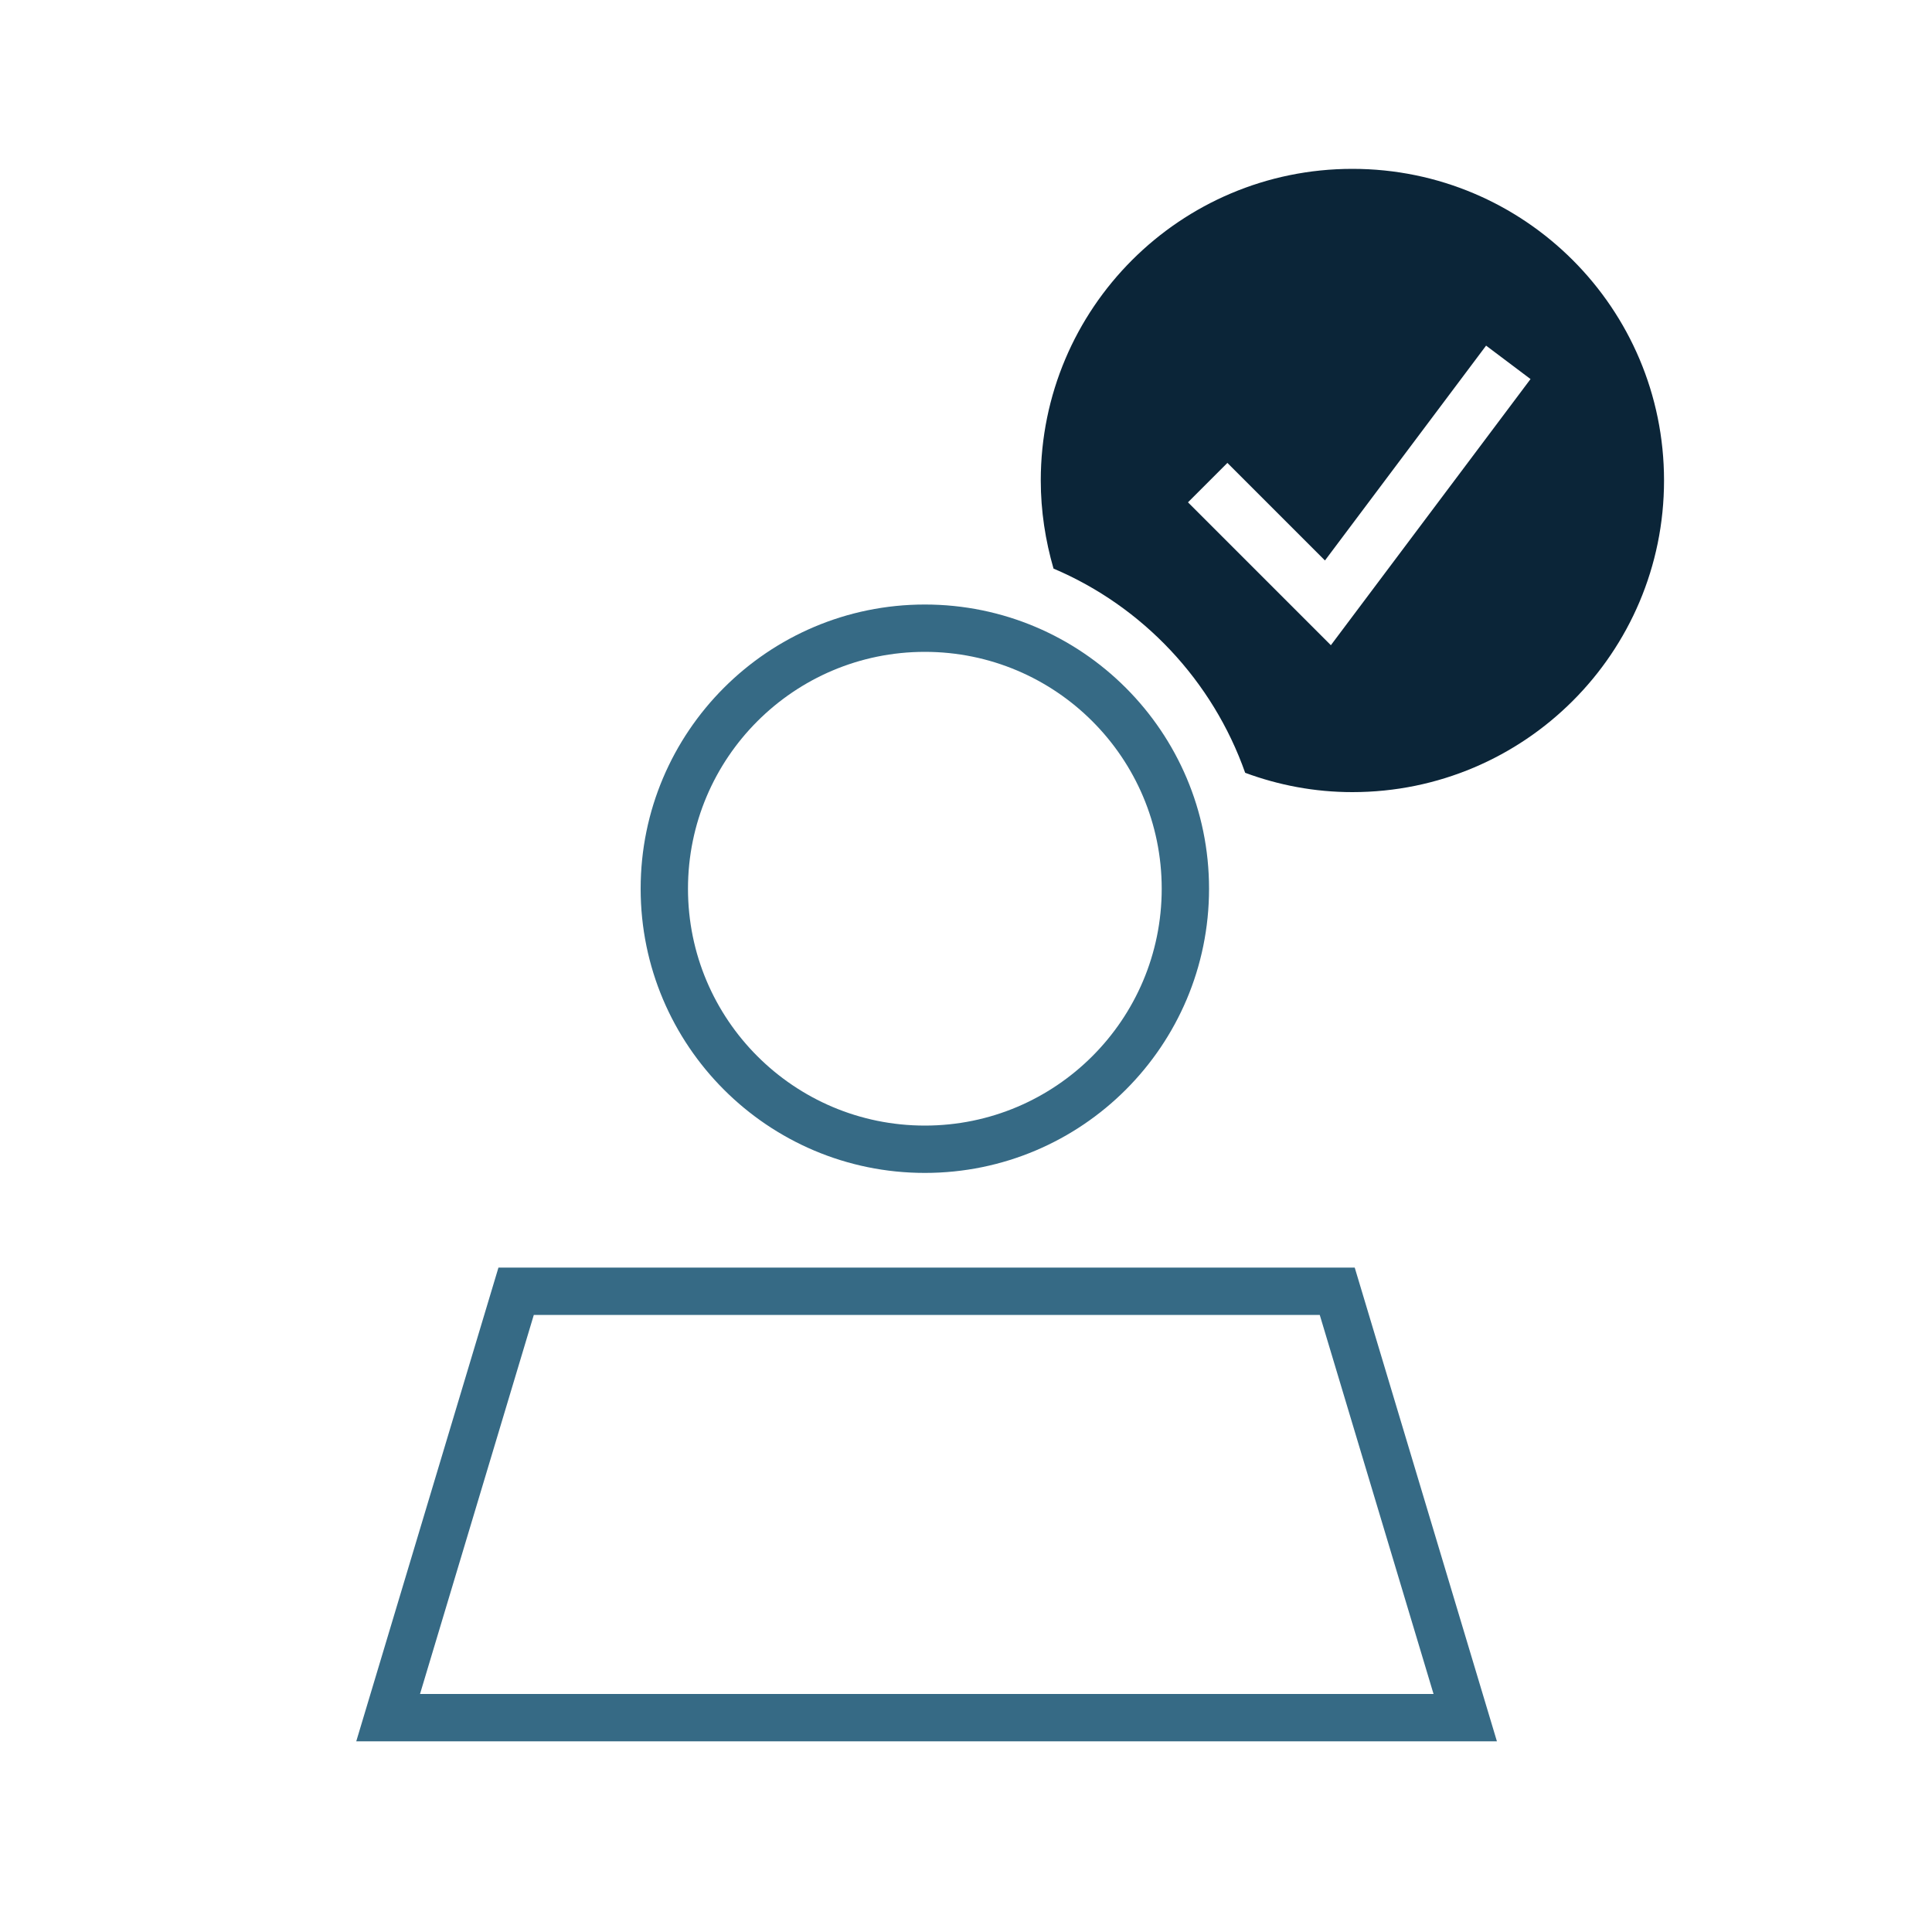
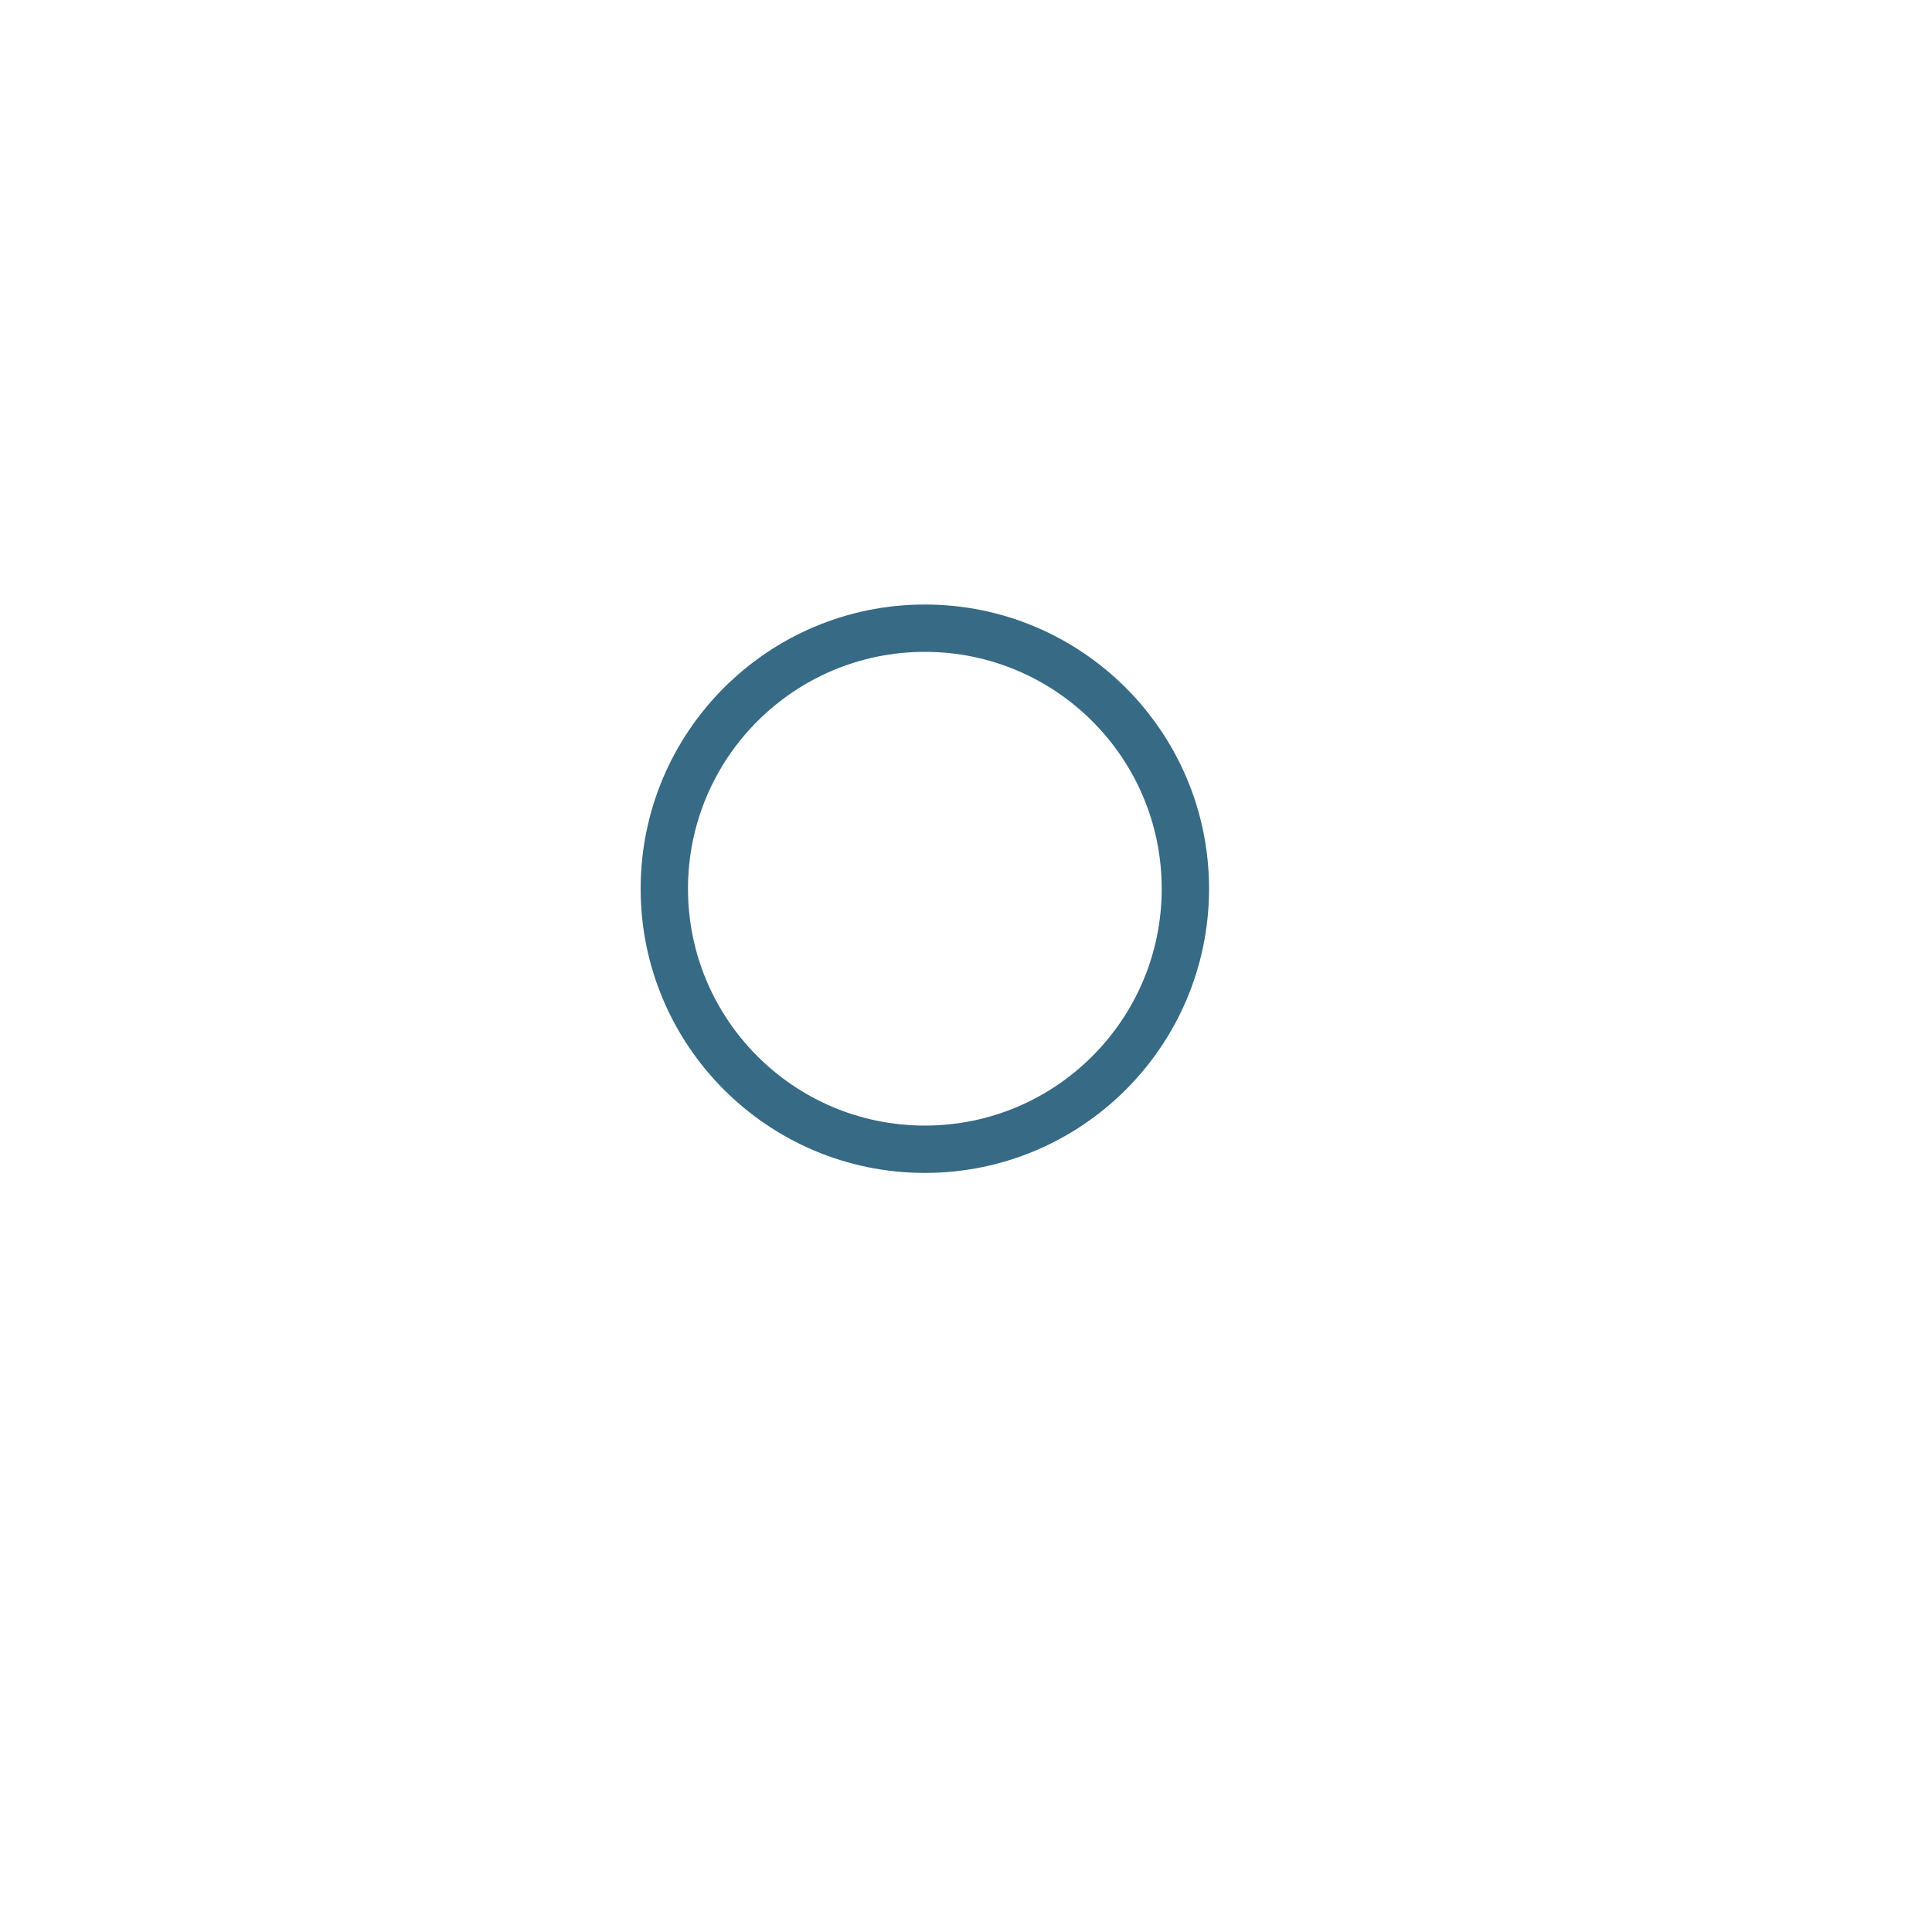
<svg xmlns="http://www.w3.org/2000/svg" id="Ebene_1" width="100" height="100" viewBox="0 0 100 100">
  <defs>
    <style>.cls-1{fill:#366a85;}.cls-1,.cls-2{stroke-width:0px;}.cls-2{fill:#0b2538;}</style>
  </defs>
-   <path class="cls-1" d="m70.13,65.61H25.8l-7.36,24.52h59.04l-7.36-24.52Zm-2.64,22.07H21.74l5.89-19.62h40.68l5.89,19.62h-6.71Z" />
-   <path class="cls-2" d="m70,8.74c-8.91,0-16.13,7.22-16.13,16.13,0,1.58.24,3.11.66,4.56,4.62,1.96,8.24,5.81,9.92,10.57,1.73.64,3.59,1,5.55,1,8.91,0,16.13-7.22,16.13-16.13s-7.22-16.13-16.13-16.13Zm-1.11,24.66l-7.4-7.4,2.04-2.04,5.05,5.05,8.34-11.12,2.3,1.73-10.33,13.77Z" />
  <path class="cls-1" d="m47.87,60.71c8.13,0,14.71-6.59,14.71-14.71s-6.59-14.71-14.71-14.71-14.71,6.59-14.71,14.71,6.59,14.71,14.71,14.71Zm0-26.97c6.77,0,12.26,5.49,12.26,12.26s-5.49,12.26-12.26,12.26-12.26-5.49-12.26-12.26,5.49-12.26,12.26-12.26Z" />
</svg>